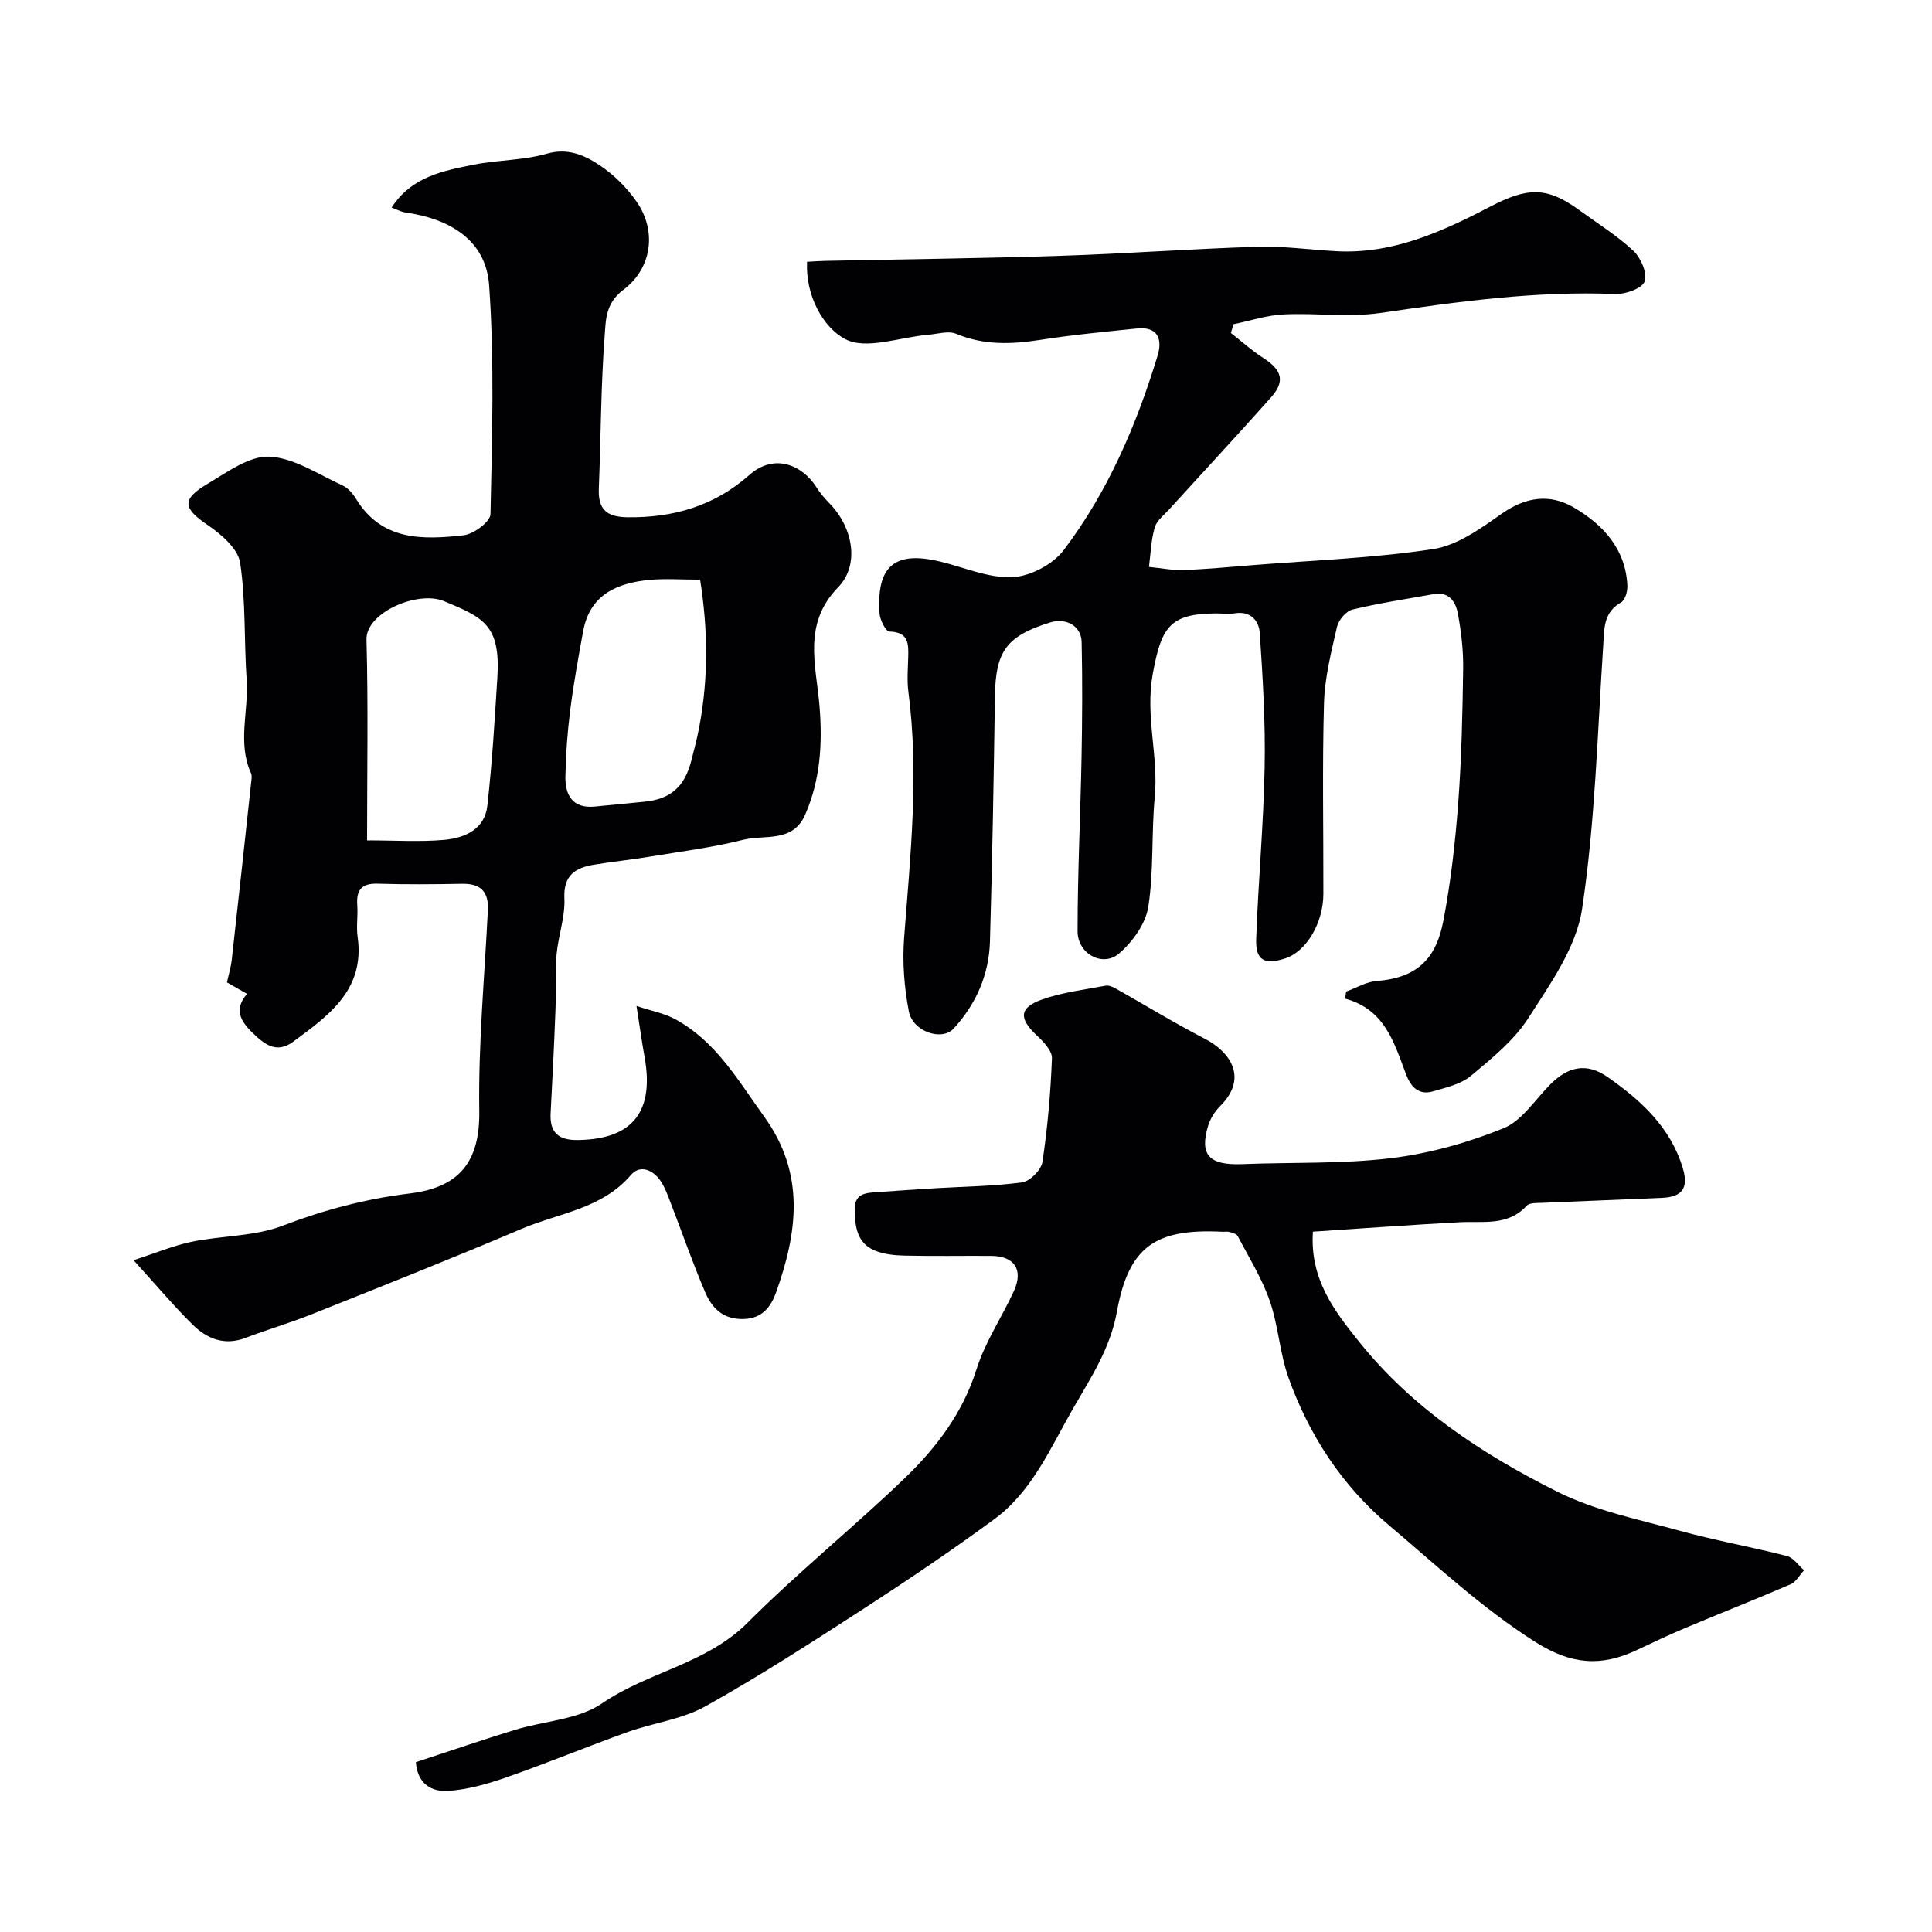
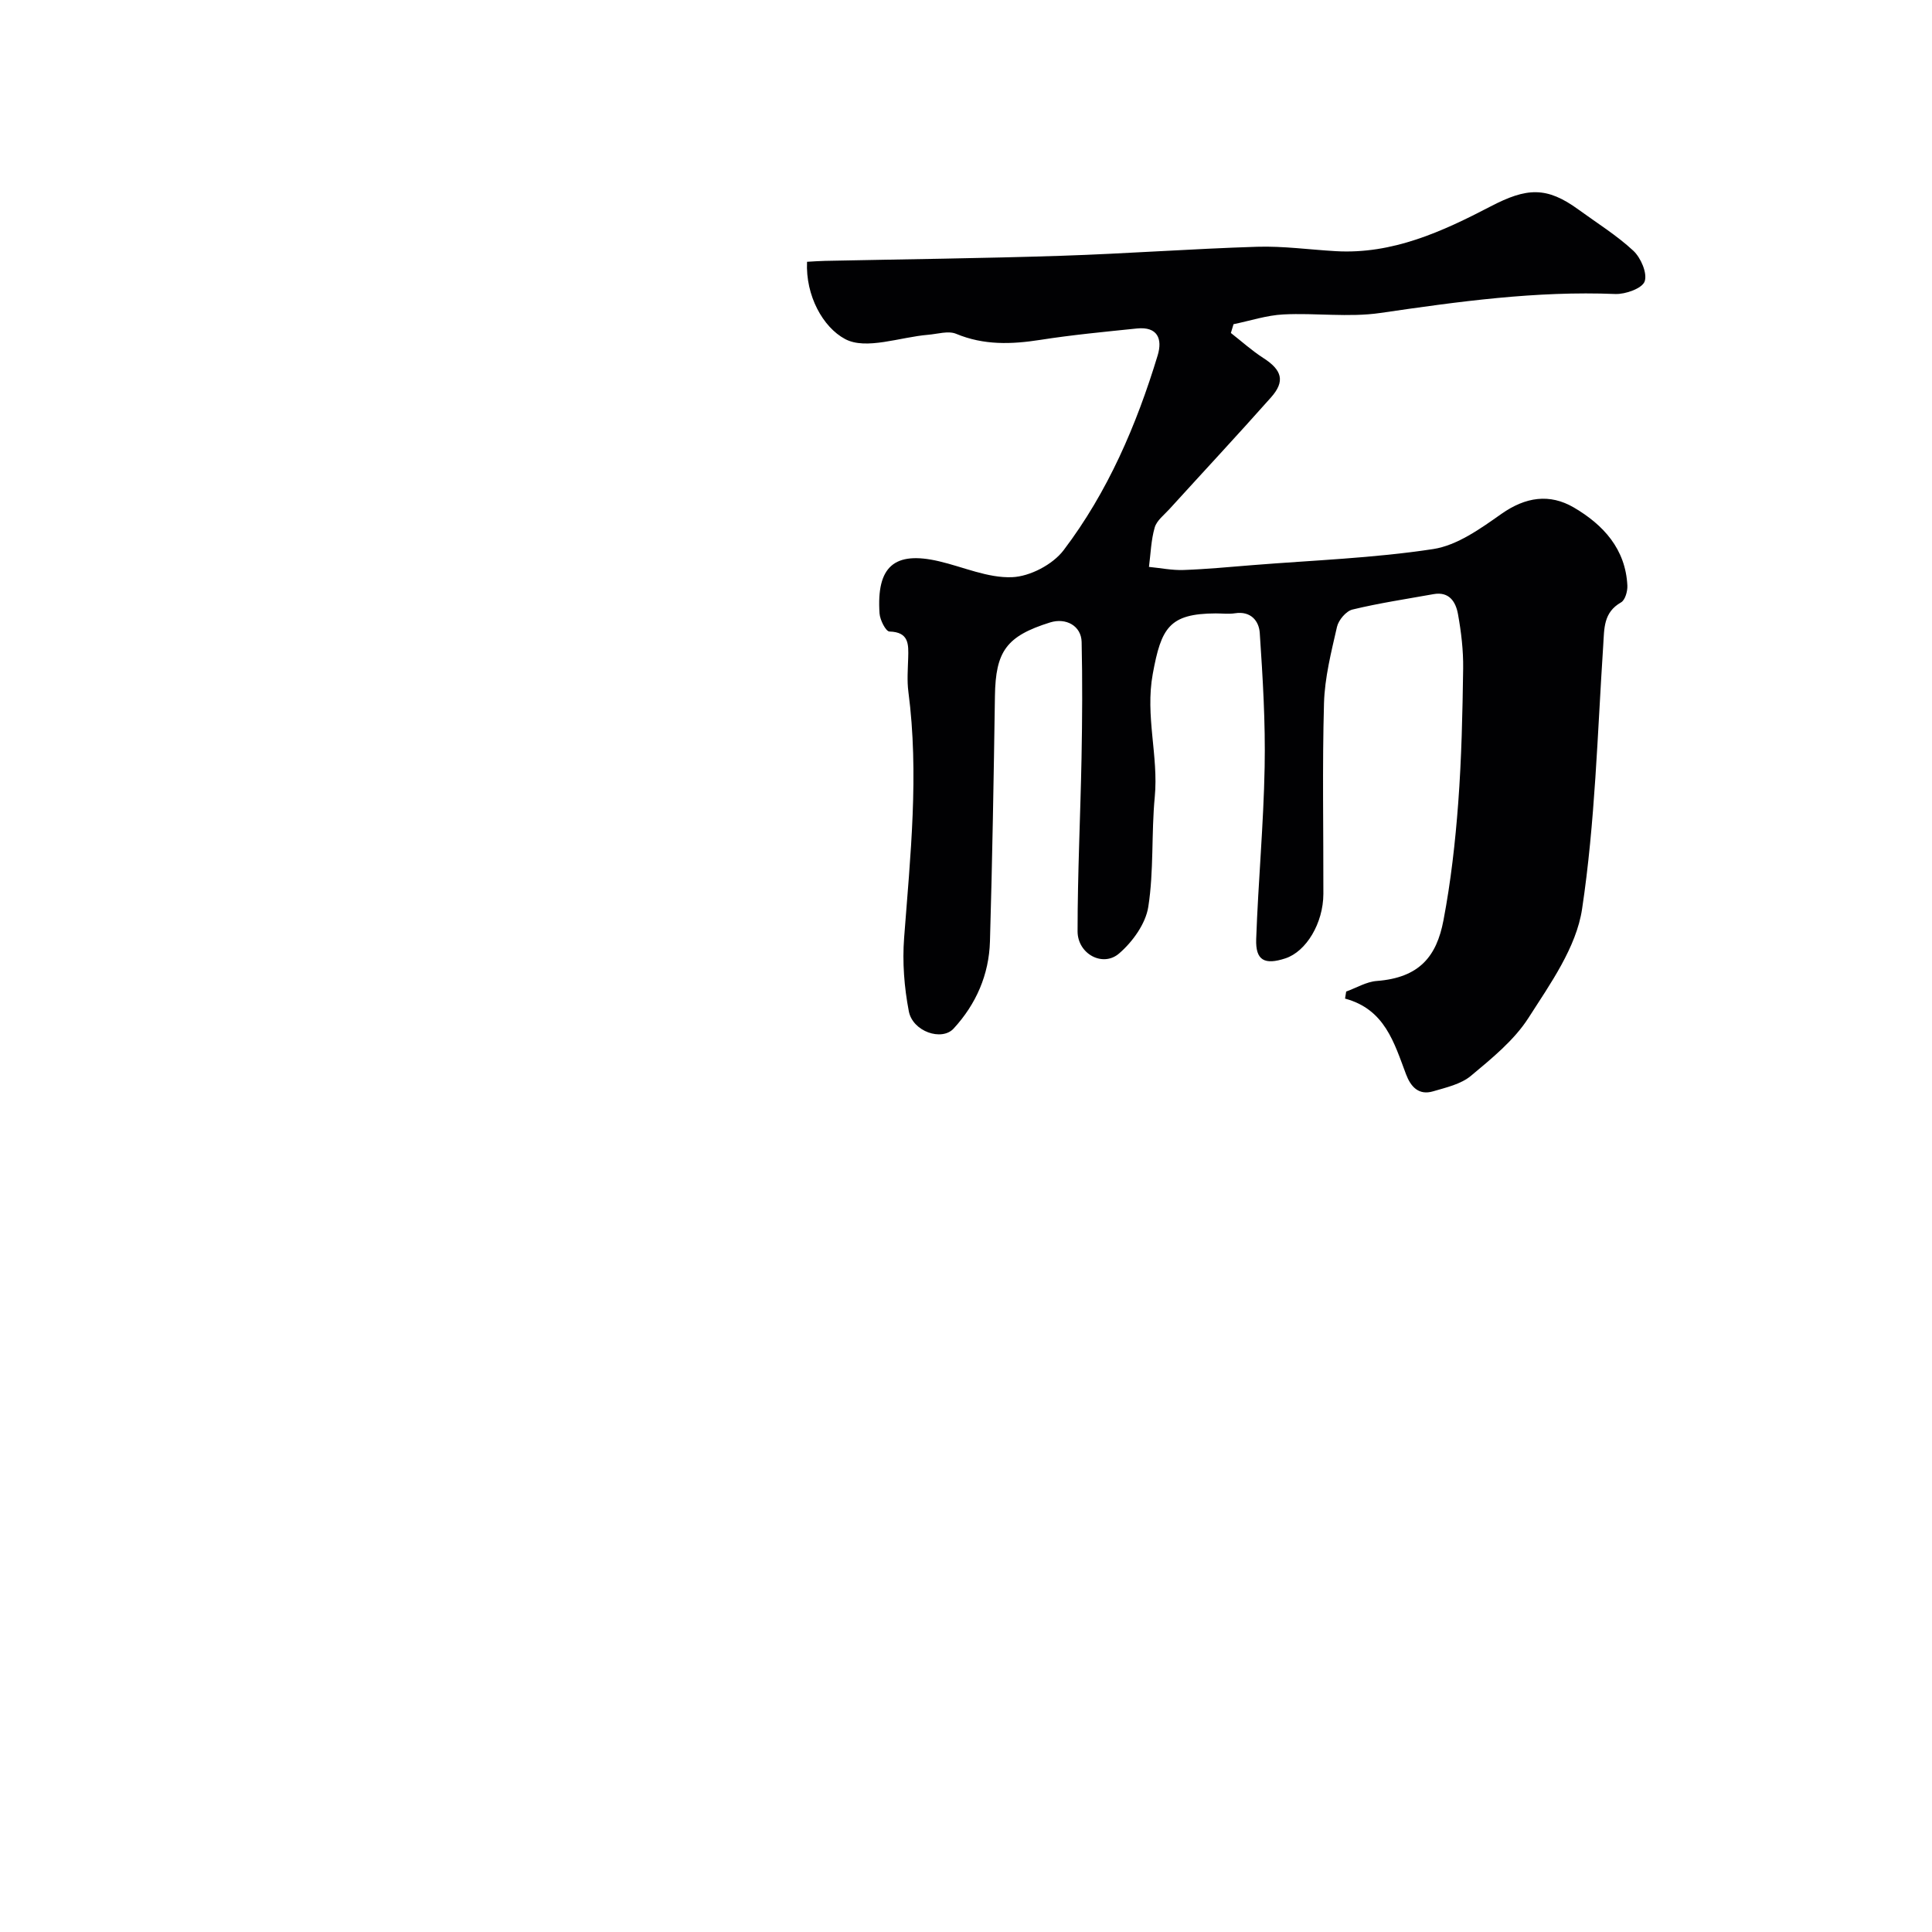
<svg xmlns="http://www.w3.org/2000/svg" enable-background="new 0 0 400 400" viewBox="0 0 400 400">
  <g fill="#010103">
-     <path d="m27.65 260.91c4.7-1.52 8.32-3.05 12.1-3.83 6.22-1.28 12.93-1.08 18.74-3.3 8.59-3.29 17.26-5.58 26.31-6.68 10.22-1.24 14.59-6.46 14.43-17.13-.21-13.85 1.1-27.73 1.78-41.59.18-3.77-1.51-5.47-5.32-5.4-5.83.11-11.67.16-17.5-.02-3.38-.11-4.45 1.35-4.22 4.49.16 2.15-.23 4.37.07 6.49 1.56 10.98-5.99 16.31-13.35 21.74-3.49 2.58-6.03.47-8.52-1.96-2.44-2.39-3.74-4.84-1.02-7.95-1.47-.84-2.7-1.55-4.16-2.38.33-1.54.81-3.08.99-4.65 1.37-12.22 2.69-24.44 4.01-36.66.07-.66.23-1.43-.02-1.98-2.86-6.33-.46-12.89-.9-19.33-.56-8.09-.16-16.28-1.35-24.25-.43-2.88-3.85-5.86-6.61-7.74-5.24-3.56-5.64-5.36-.04-8.67 4.02-2.38 8.57-5.77 12.73-5.56 5.13.26 10.14 3.69 15.11 5.95 1.14.51 2.14 1.69 2.81 2.79 5.33 8.74 13.84 8.47 22.27 7.53 2.07-.23 5.53-2.81 5.56-4.37.33-15.79.83-31.65-.28-47.38-.66-9.43-8.24-13.79-17.32-15.08-.9-.13-1.76-.61-2.87-1.02 4.17-6.43 10.71-7.62 17.08-8.89 4.96-.99 10.19-.86 15.01-2.25 4.39-1.26 7.8.28 10.93 2.35 2.98 1.97 5.71 4.69 7.74 7.63 4.06 5.87 3.3 13.6-2.78 18.19-3.71 2.8-3.62 6.24-3.86 9.36-.81 10.56-.79 21.19-1.22 31.79-.17 4.26 1.57 5.87 5.85 5.94 9.55.14 18.07-2.33 25.29-8.73 5.35-4.74 11.15-1.86 13.87 2.46.78 1.24 1.75 2.38 2.78 3.43 4.83 4.95 6.29 12.69 1.72 17.38-7.35 7.55-4.52 16.13-3.83 24.43.65 7.86.21 15.35-2.96 22.61-2.57 5.89-8.39 4.09-12.82 5.2-6.47 1.62-13.14 2.46-19.73 3.55-3.7.61-7.44.99-11.14 1.6-3.9.64-6.39 2.17-6.16 7.01.18 3.83-1.28 7.71-1.62 11.6-.33 3.83-.08 7.7-.23 11.54-.27 7.1-.62 14.2-1 21.29-.22 4.08 1.67 5.63 5.66 5.57 11.85-.16 15.73-6.43 13.79-17.19-.55-3.04-.97-6.09-1.67-10.57 3.19 1.06 5.79 1.53 7.99 2.73 8.45 4.57 13.01 12.65 18.43 20.16 8.58 11.87 6.91 23.97 2.49 36.39-1.03 2.88-2.78 5.44-6.75 5.54-4.24.11-6.52-2.25-7.92-5.5-2.56-5.96-4.68-12.1-7.02-18.16-.65-1.67-1.23-3.42-2.21-4.89-1.56-2.34-4.28-3.49-6.17-1.27-6 7.03-14.89 7.86-22.59 11.13-14.38 6.12-28.91 11.88-43.42 17.68-4.52 1.81-9.22 3.17-13.77 4.91-4.42 1.69-8.04.17-11.05-2.83-3.77-3.72-7.17-7.78-12.14-13.25zm48.35-86.92c5.77 0 10.94.35 16.03-.11 4.18-.38 8.31-2.18 8.86-7 1-8.81 1.52-17.68 2.08-26.54.69-10.96-2.86-12.47-11.04-15.88-5.44-2.27-16.2 2.37-16.05 7.95.37 13.63.12 27.27.12 41.58zm68.95-53.98c-3.9 0-7.23-.26-10.5.05-6.72.65-12.34 3.05-13.72 10.64-.99 5.42-1.98 10.85-2.67 16.32-.58 4.55-.92 9.16-1 13.74-.07 3.85 1.47 6.67 6.07 6.23 3.42-.33 6.83-.67 10.25-1 5.42-.52 8.35-3.05 9.75-8.5.6-2.34 1.22-4.69 1.66-7.07 1.89-10.06 1.79-20.11.16-30.41z" />
    <path d="m167.09 54.2c1.46-.08 2.6-.17 3.75-.19 16.27-.34 32.54-.52 48.8-1.05 13.54-.44 27.07-1.45 40.61-1.87 5.42-.17 10.87.6 16.3.91 11.76.68 22.07-4.06 32.06-9.26 7.46-3.89 11.58-4.18 18.21.66 3.83 2.79 7.91 5.32 11.35 8.52 1.55 1.45 2.93 4.65 2.34 6.34-.5 1.44-3.97 2.69-6.07 2.61-16.41-.67-32.52 1.57-48.68 3.93-6.55.95-13.37-.04-20.04.3-3.47.17-6.89 1.32-10.33 2.02-.18.61-.37 1.21-.55 1.82 2.23 1.74 4.34 3.65 6.7 5.17 3.9 2.5 4.59 4.82 1.59 8.19-6.91 7.78-14.01 15.4-21.01 23.1-1.1 1.21-2.63 2.36-3.05 3.81-.76 2.61-.83 5.43-1.19 8.16 2.4.23 4.81.73 7.2.64 4.77-.17 9.53-.63 14.29-1.01 12.46-1 25.01-1.44 37.34-3.32 4.99-.76 9.82-4.24 14.15-7.29 4.99-3.51 9.98-4.25 15-1.31 6.07 3.56 10.71 8.57 11.07 16.18.05 1.16-.46 2.97-1.3 3.45-3.69 2.1-3.47 5.4-3.7 8.92-1.2 18.22-1.67 36.57-4.38 54.58-1.19 7.91-6.56 15.46-11.08 22.51-2.98 4.66-7.6 8.4-11.93 12.02-2.07 1.73-5.12 2.41-7.84 3.21-2.98.88-4.63-.97-5.59-3.52-2.47-6.53-4.37-13.46-12.63-15.68.08-.49.15-.98.23-1.46 2.11-.76 4.18-2.03 6.33-2.19 8.88-.68 12.4-5.13 13.81-12.54 1.53-8.02 2.45-16.19 3.06-24.34.69-9.24.89-18.53 1.02-27.8.05-3.76-.4-7.56-1.07-11.27-.45-2.5-1.78-4.73-5.06-4.14-5.61 1.01-11.26 1.85-16.79 3.19-1.31.32-2.88 2.17-3.2 3.58-1.19 5.21-2.54 10.51-2.69 15.81-.37 13.16-.1 26.33-.13 39.49-.02 6.05-3.54 11.92-7.87 13.34-4.31 1.41-6.19.43-6.04-3.98.42-11.88 1.53-23.74 1.75-35.61.18-9.25-.39-18.54-1.01-27.78-.16-2.48-1.85-4.59-5.12-4.08-1.3.2-2.66.03-3.99.03-9.65.04-11.29 2.99-13.04 12.51-1.61 8.77 1.22 16.99.41 25.5-.72 7.56-.17 15.28-1.34 22.75-.55 3.5-3.26 7.26-6.06 9.66-3.38 2.9-8.59.06-8.58-4.62 0-11.97.59-23.93.82-35.9.15-8 .2-16 .02-23.99-.08-3.34-3.24-5.07-6.53-4.04-9.05 2.83-11.28 5.96-11.42 15.23-.25 16.94-.54 33.87-1.03 50.8-.2 6.88-2.85 12.98-7.53 18.06-2.44 2.65-8.46.63-9.27-3.59-.95-4.96-1.36-10.18-.97-15.22 1.29-16.97 3.11-33.9.88-50.93-.3-2.29-.11-4.66-.04-6.99.08-2.82.19-5.37-3.88-5.48-.75-.02-1.96-2.39-2.05-3.74-.66-9.74 3.07-12.96 12.29-10.81 5.06 1.18 10.14 3.5 15.14 3.3 3.7-.14 8.44-2.62 10.69-5.6 9.14-12.05 15.07-25.87 19.46-40.31 1.04-3.44-.02-6.02-4.3-5.58-6.68.69-13.38 1.32-20.01 2.36-5.96.93-11.68 1.13-17.42-1.26-1.62-.67-3.84.04-5.77.2-5.85.48-12.89 3.21-17.22.88-4.58-2.44-8.2-8.98-7.87-15.99z" />
-     <path d="m86.1 364.84c7-2.29 13.73-4.61 20.54-6.7 6.03-1.85 13.07-2.09 18-5.47 9.56-6.56 21.59-8.15 30.14-16.71 10.37-10.39 21.85-19.66 32.45-29.84 6.59-6.33 12.09-13.53 14.95-22.63 1.77-5.65 5.24-10.75 7.73-16.18 2.02-4.41.13-7.25-4.67-7.29-6-.04-12 .08-17.99-.06-2.09-.05-4.33-.28-6.22-1.09-3.52-1.51-4-4.76-4.08-8.27-.08-3.48 2.15-3.61 4.55-3.78 4.12-.29 8.25-.57 12.37-.82 5.93-.36 11.9-.4 17.77-1.21 1.61-.22 3.93-2.57 4.18-4.2 1.07-7.11 1.7-14.3 1.97-21.49.06-1.56-1.78-3.46-3.16-4.75-3.68-3.46-3.67-5.7 1.04-7.39 4.22-1.52 8.81-2.05 13.25-2.89.69-.13 1.57.31 2.25.69 6.08 3.42 12.03 7.08 18.22 10.27 5.36 2.75 9.07 8.15 3.25 13.95-1.12 1.11-2.07 2.63-2.52 4.13-1.82 6.05.25 8.18 7.09 7.91 10.26-.41 20.61-.01 30.76-1.23 7.93-.96 15.89-3.19 23.3-6.19 3.85-1.56 6.57-5.97 9.75-9.14 3.57-3.56 7.39-4.57 11.79-1.49 6.94 4.85 13.04 10.4 15.59 18.87 1.23 4.06-.05 5.97-4.25 6.16-8.26.37-16.53.66-24.8 1.03-1.12.05-2.67-.05-3.27.61-3.94 4.28-9.03 3.14-13.9 3.41-10.13.54-20.25 1.29-30.35 1.95-.68 9.82 4.45 16.44 9.6 22.85 11.03 13.75 25.54 23.26 41.01 31 7.85 3.93 16.82 5.73 25.4 8.09 7.31 2.01 14.8 3.33 22.14 5.22 1.34.34 2.36 1.93 3.53 2.95-.92.99-1.65 2.4-2.78 2.89-7.16 3.1-14.43 5.95-21.63 8.98-3.46 1.45-6.85 3.06-10.24 4.66-7.34 3.45-13.52 3.05-20.99-1.69-11.08-7.03-20.47-15.88-30.33-24.19-9.62-8.1-16.53-18.63-20.78-30.55-1.82-5.11-2.09-10.77-3.88-15.9-1.62-4.67-4.31-8.98-6.62-13.4-.24-.45-1.07-.66-1.67-.84-.46-.14-.99-.03-1.49-.05-13.84-.7-19.4 3-21.86 16.57-1.41 7.76-5.52 13.82-9.21 20.27-4.63 8.1-8.4 16.95-16.17 22.67-8.77 6.44-17.8 12.54-26.93 18.46-10.81 7-21.64 14.01-32.87 20.28-4.84 2.71-10.77 3.41-16.1 5.32-8.41 3.02-16.68 6.45-25.11 9.39-3.94 1.38-8.11 2.57-12.24 2.82-2.99.15-6.17-1.24-6.51-5.96z" />
  </g>
</svg>